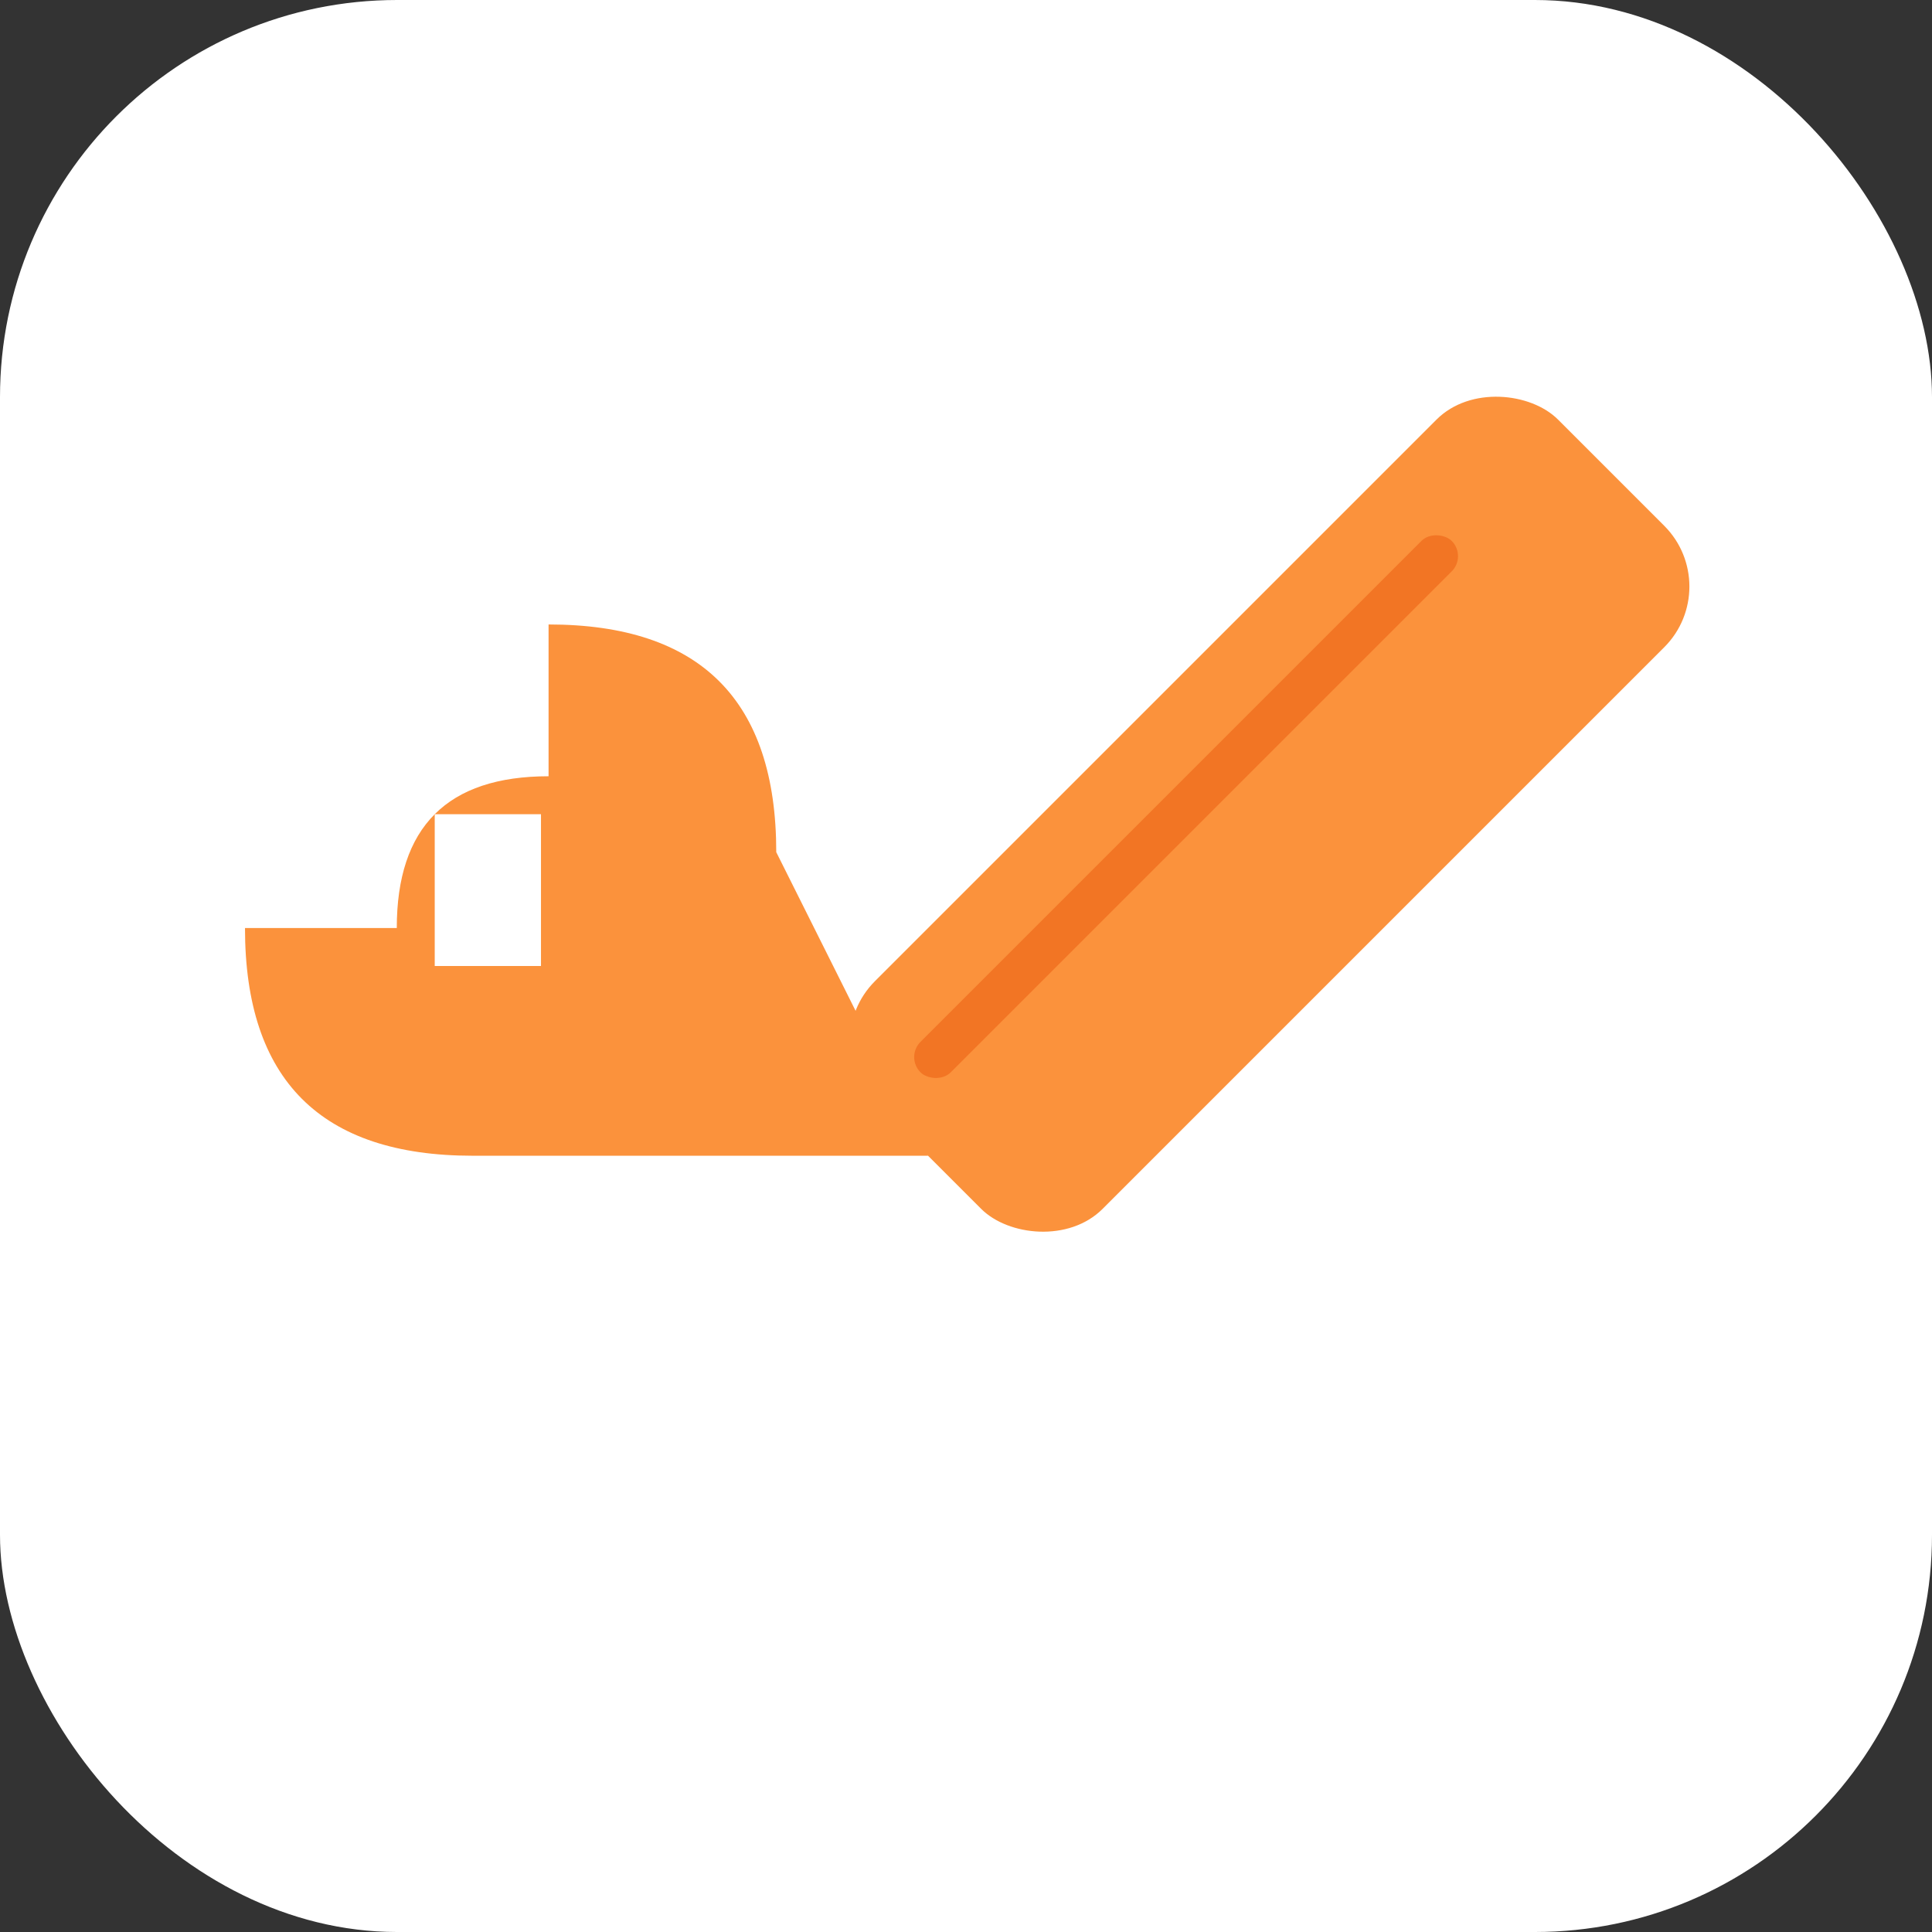
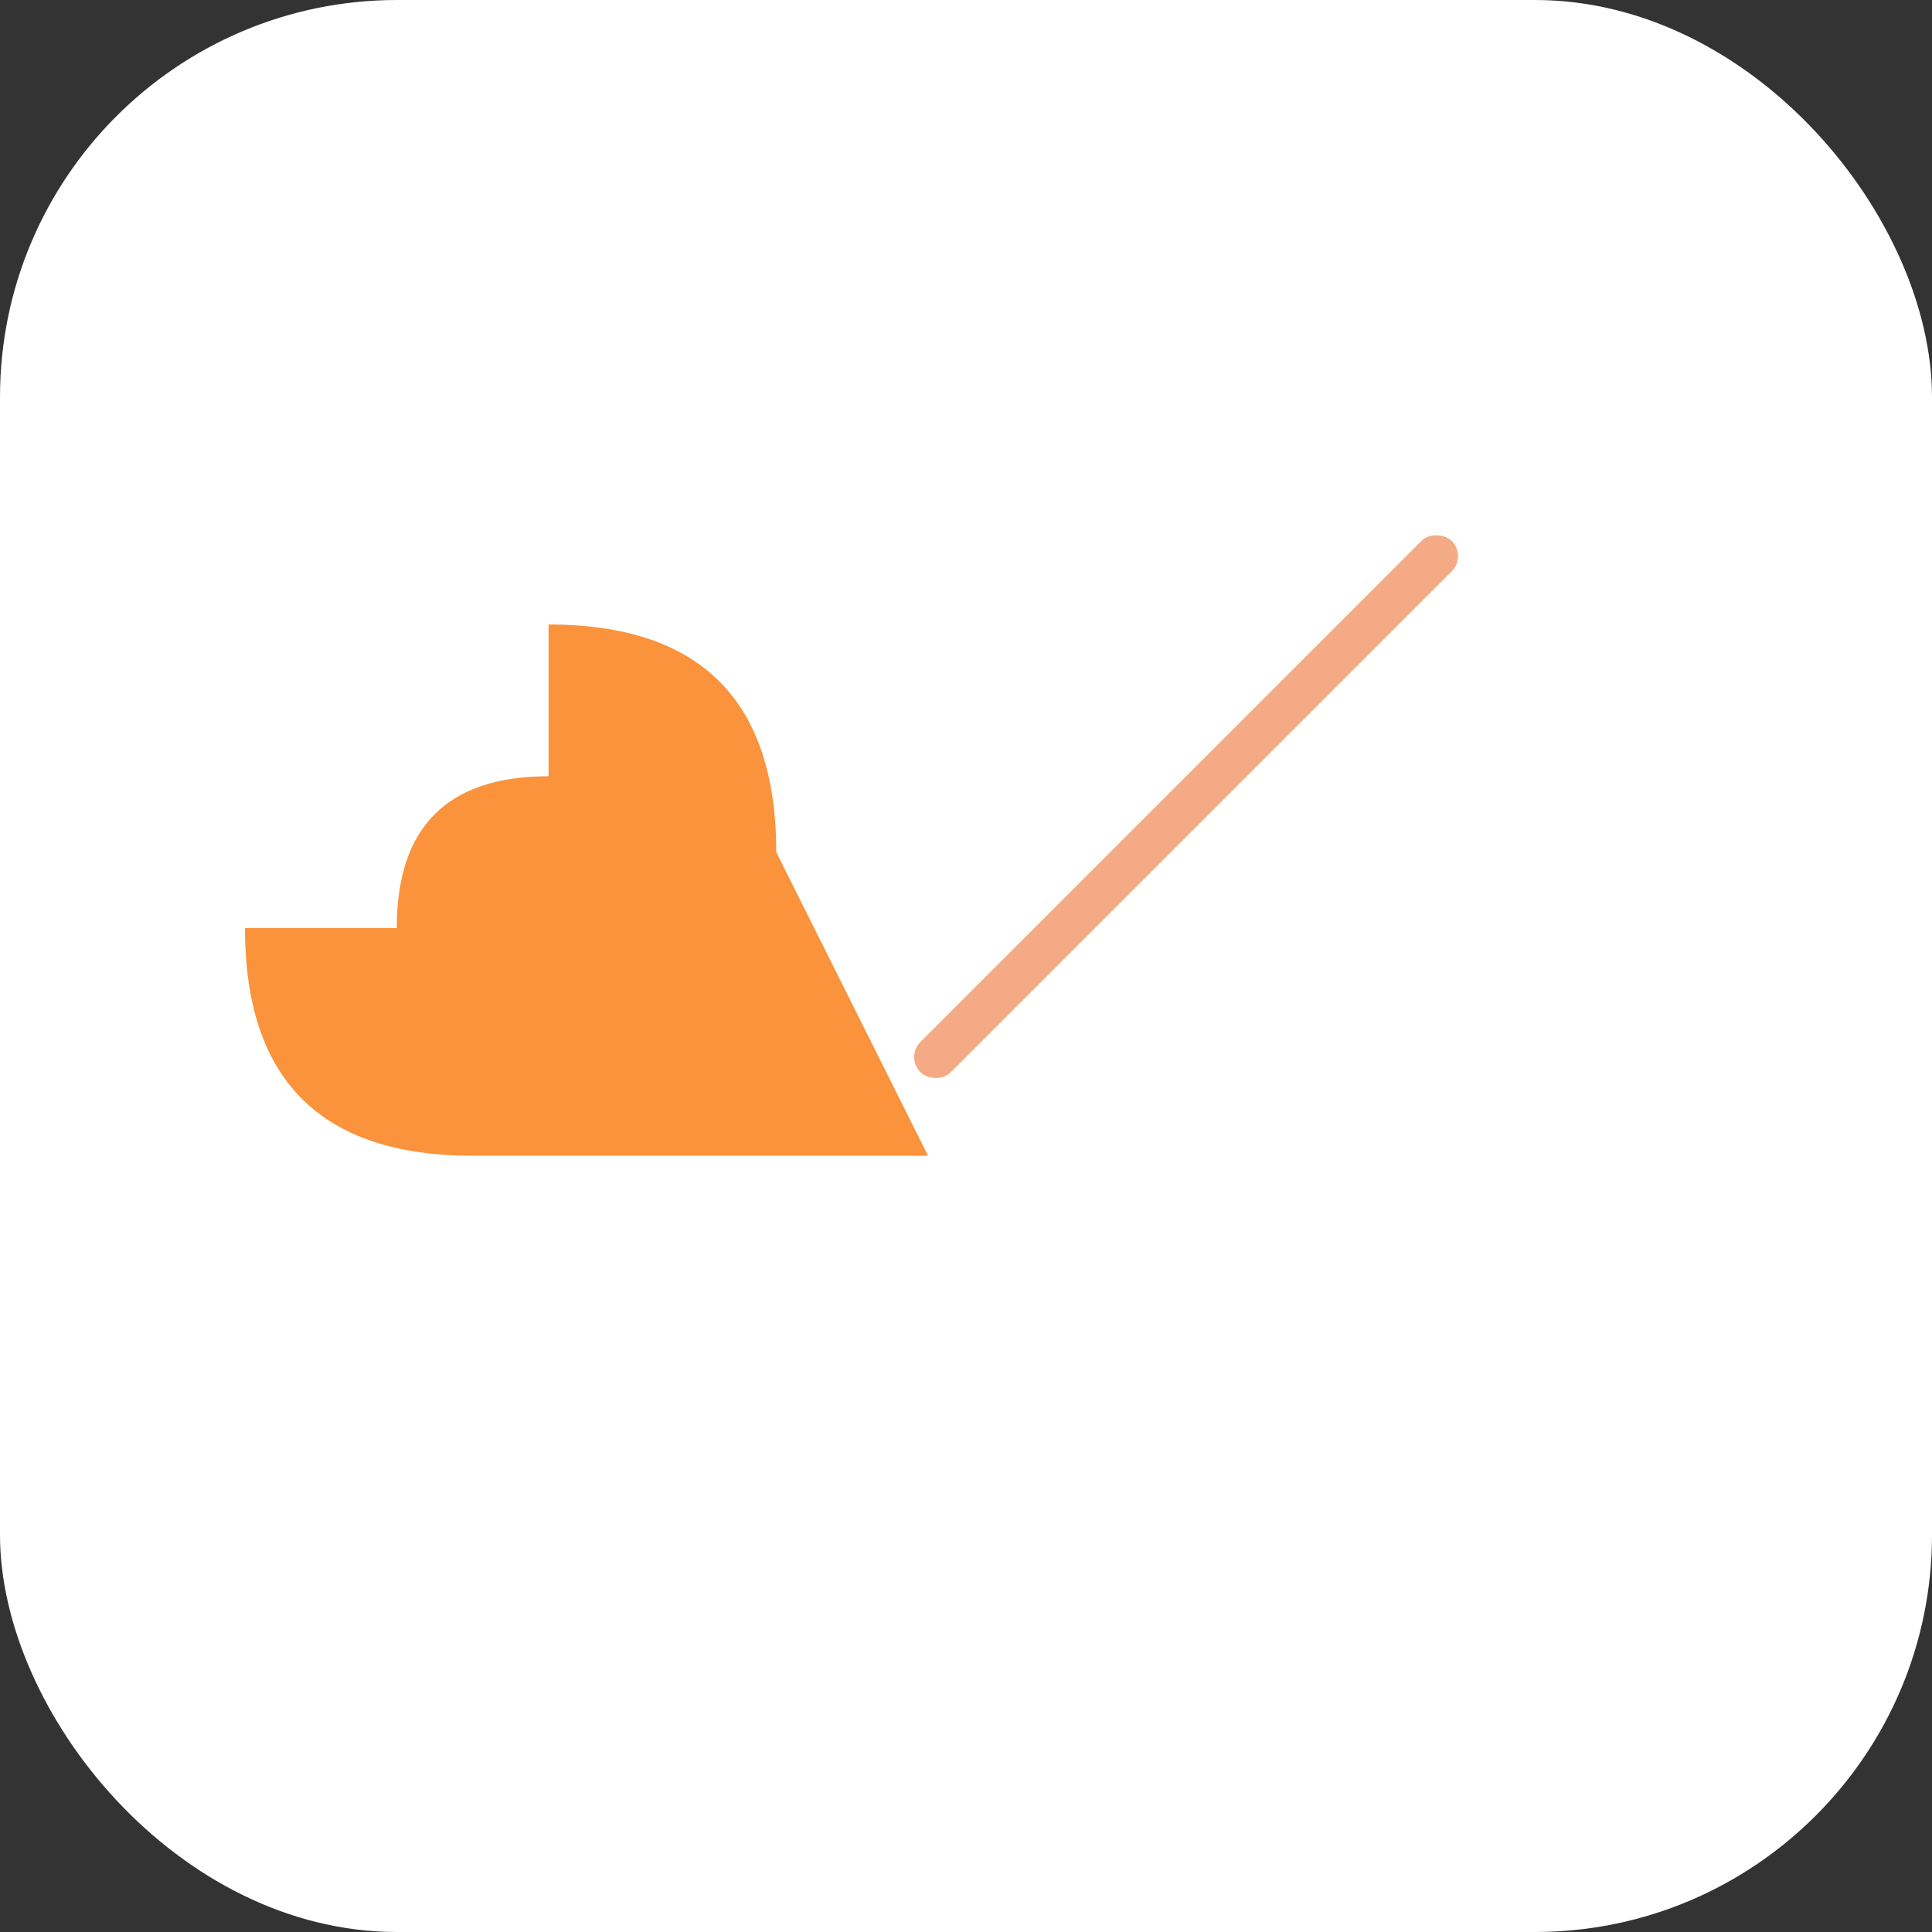
<svg xmlns="http://www.w3.org/2000/svg" width="180" height="180" viewBox="0 0 180 180" fill="none">
  <rect x="0" y="0" width="180" height="180" fill="#333333" stroke="none" />
  <rect width="180" height="180" rx="37" fill="white" />
  <g transform="translate(90, 90) rotate(-45) translate(-90, -90)">
-     <rect x="75" y="85" width="90" height="30" rx="8" fill="#fb923c" />
    <path d="M75 100 L45 70 Q30 55 45 40 L55 50 Q65 40 75 50 L85 40 Q100 55 85 70 L75 100 Z" fill="#fb923c" />
-     <path d="M55 55 L65 45 L72 52 L62 62 Z" fill="white" />
    <rect x="80" y="92" width="70" height="4" rx="2" fill="#ea580c" opacity="0.5" />
  </g>
</svg>